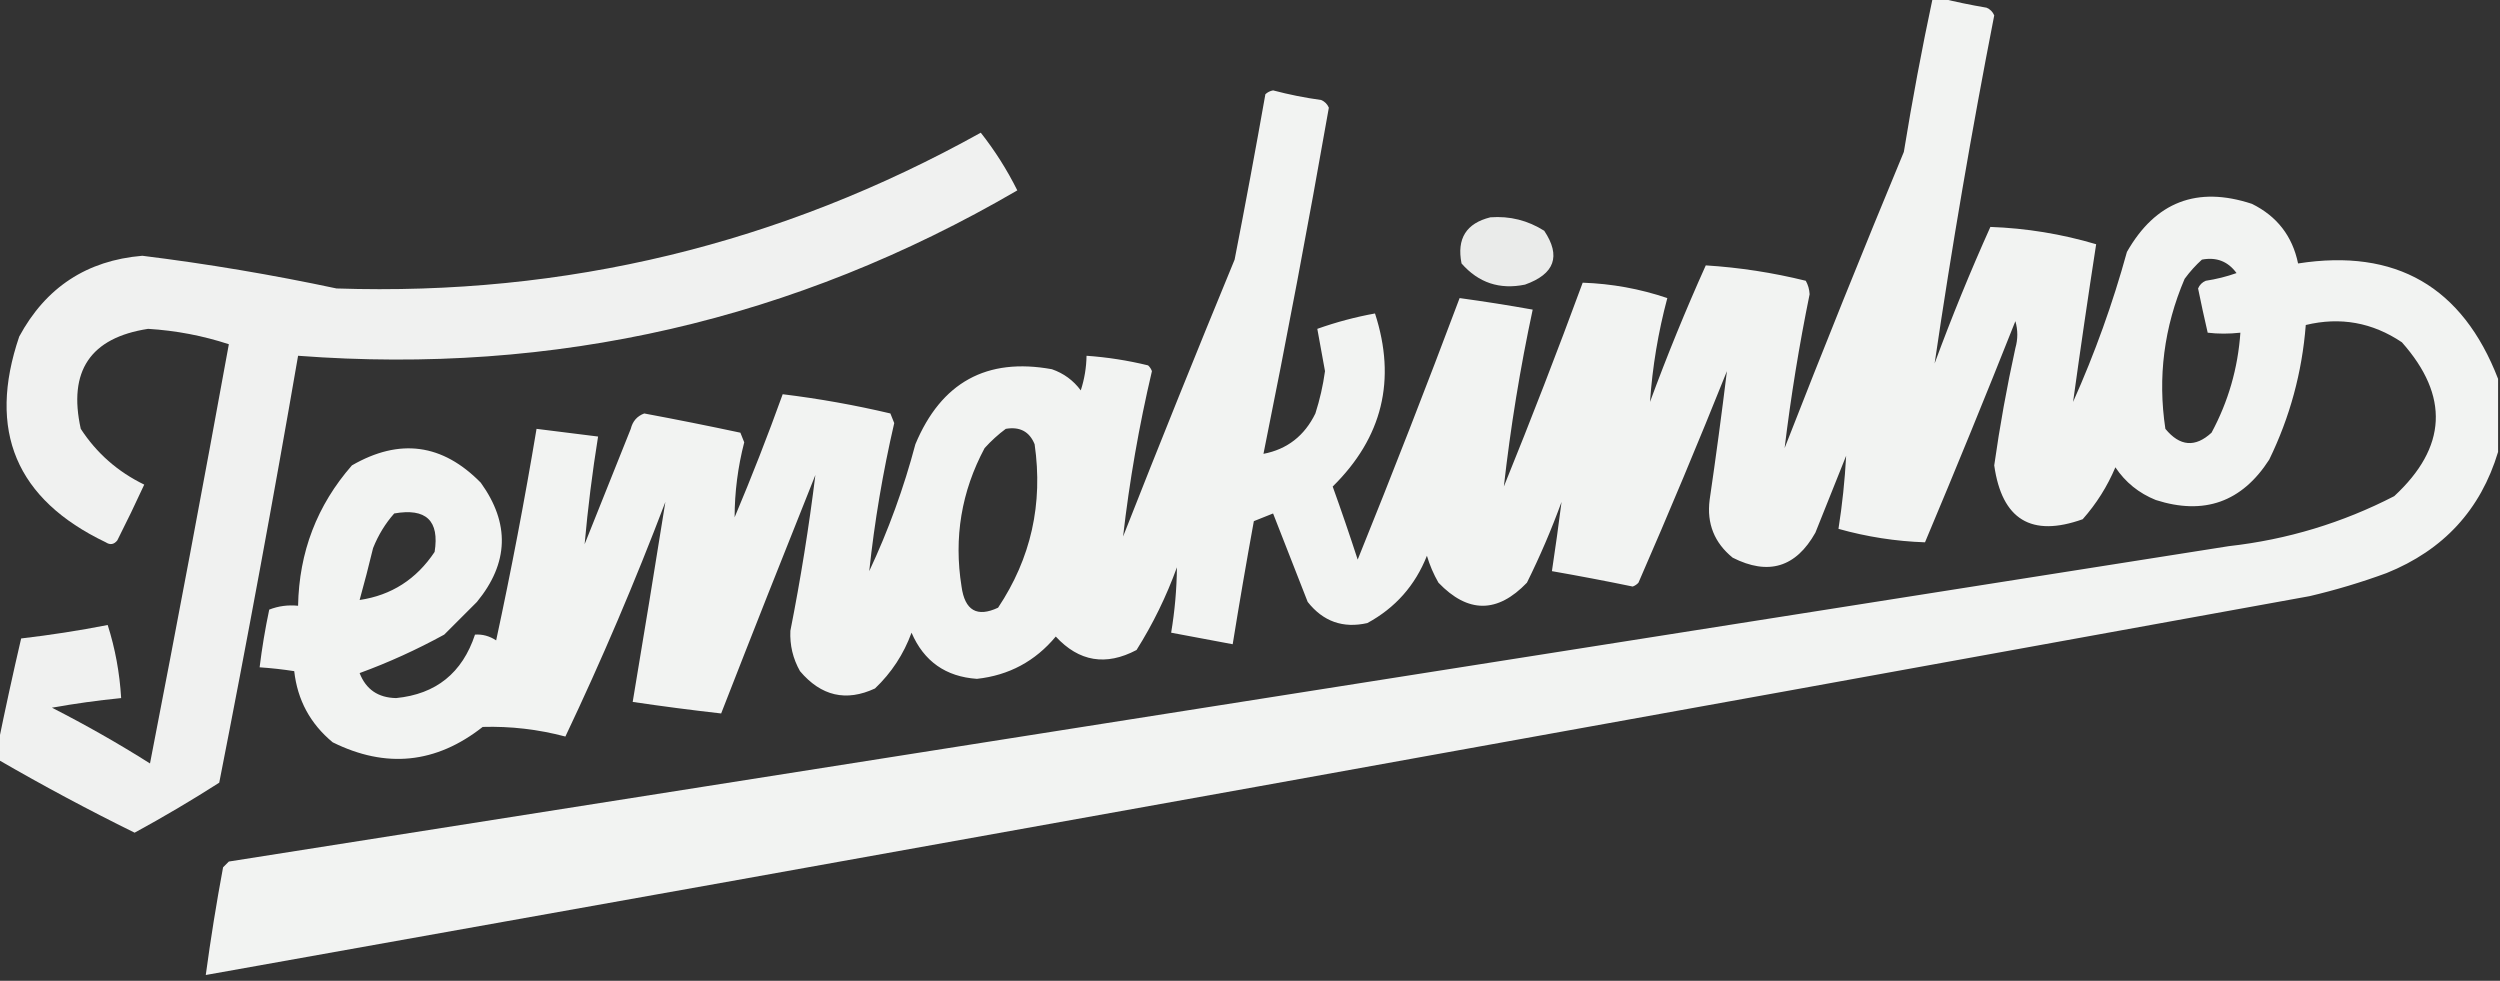
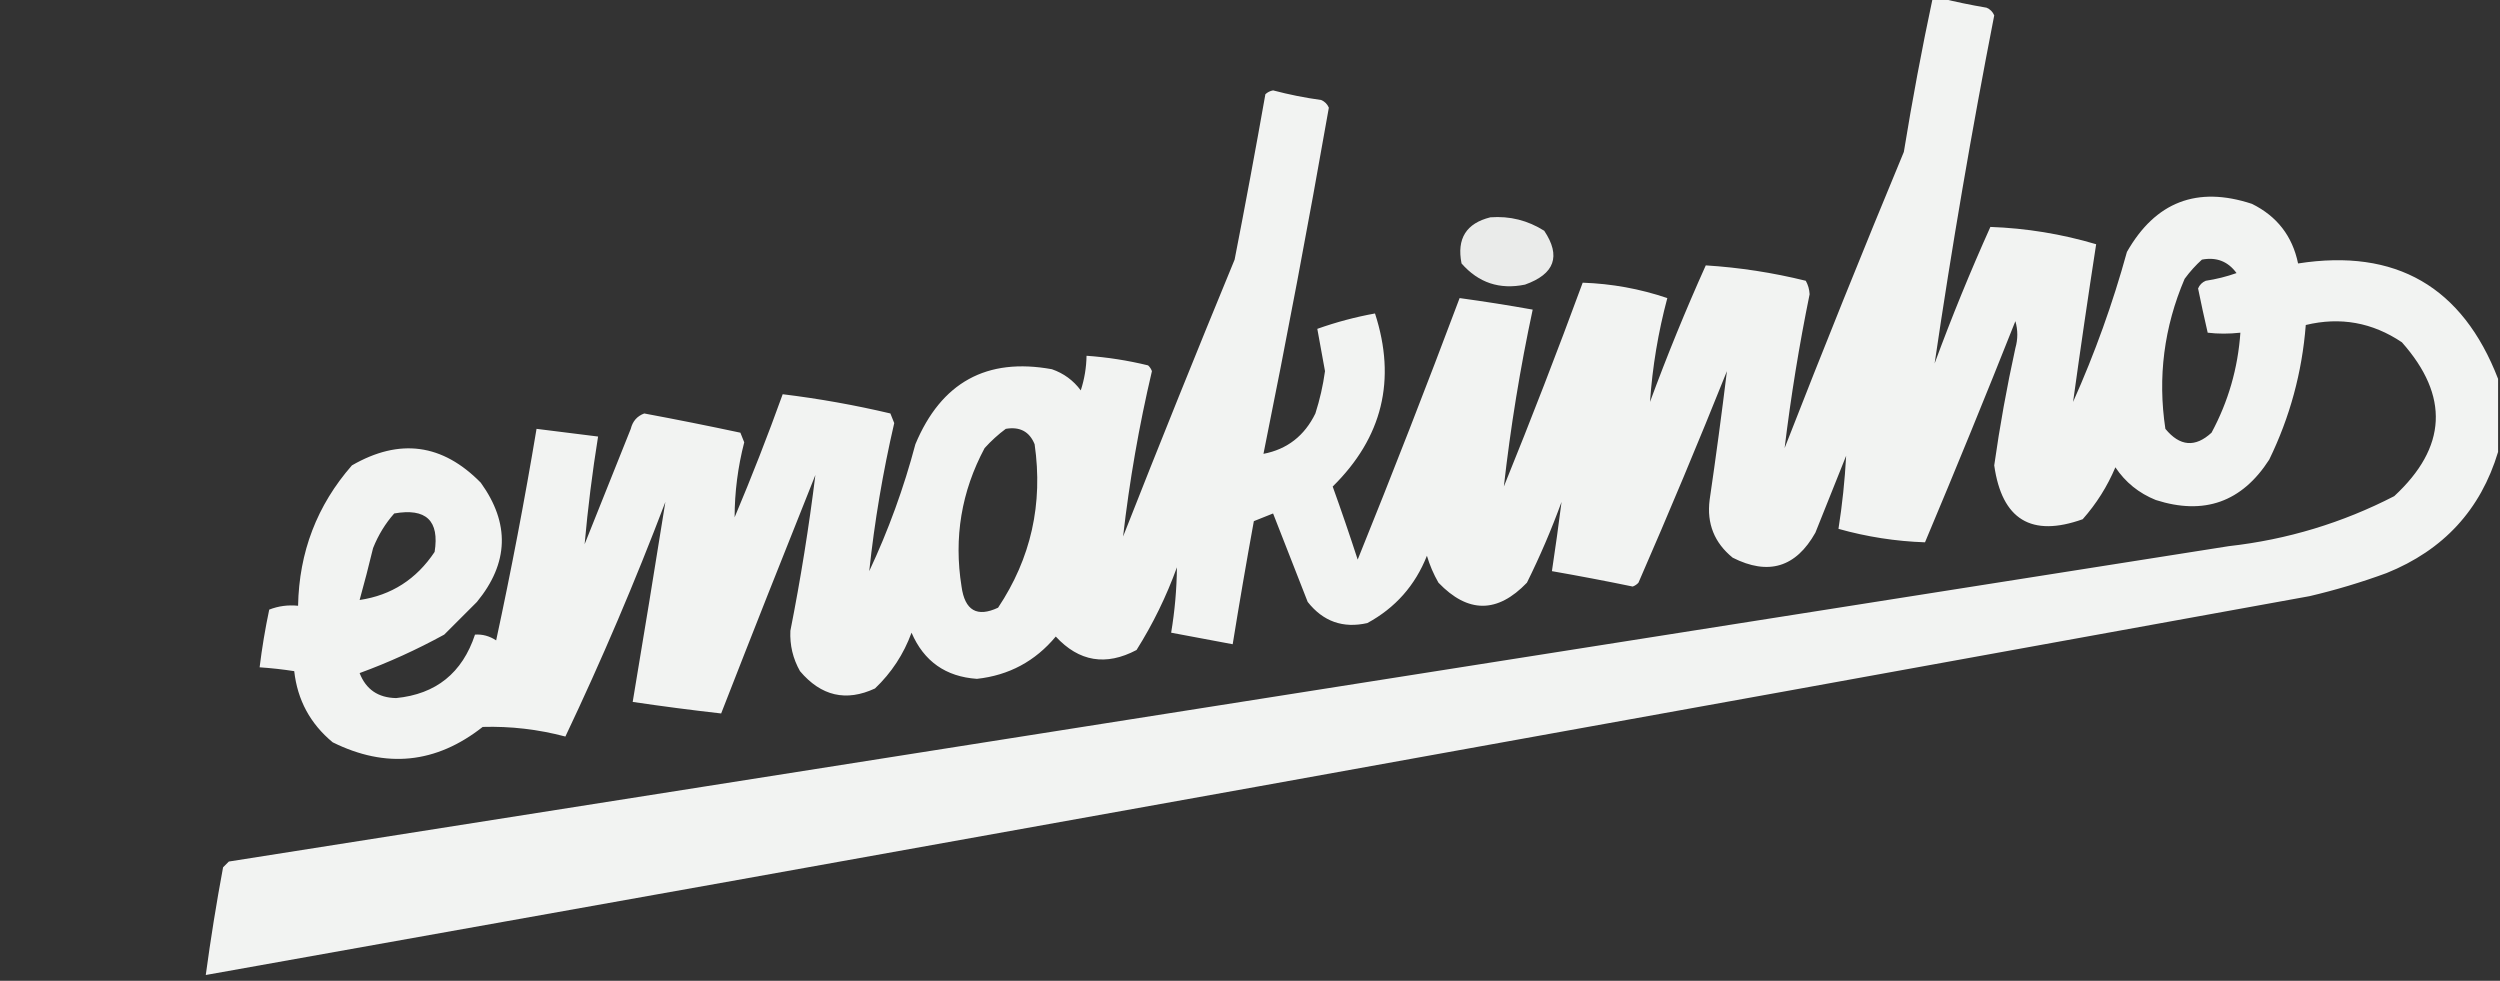
<svg xmlns="http://www.w3.org/2000/svg" version="1.1" width="650px" height="255px" style="shape-rendering:geometricPrecision; text-rendering:geometricPrecision; image-rendering:optimizeQuality; fill-rule:evenodd; clip-rule:evenodd">
  <rect width="100%" height="100%" fill="#333333" stroke="none" />
  <g>
    <path style="opacity:0.939" fill="#fefffe" d="M 502.5,-0.5 C 503.167,-0.5 503.833,-0.5 504.5,-0.5C 508.335,0.461 512.335,1.295 516.5,2C 517.428,2.388 518.095,3.055 518.5,4C 512.623,34.099 507.456,64.266 503,94.5C 507.428,82.481 512.261,70.648 517.5,59C 526.85,59.336 536.016,60.836 545,63.5C 542.892,77.146 540.892,90.813 539,104.5C 544.658,91.858 549.325,78.858 553,65.5C 560.422,52.47 571.255,48.304 585.5,53C 592.026,56.223 596.026,61.389 597.5,68.5C 622.912,64.538 640.245,74.538 649.5,98.5C 649.5,104.833 649.5,111.167 649.5,117.5C 644.986,132.522 635.32,143.022 620.5,149C 613.964,151.401 607.297,153.401 600.5,155C 418.21,188.16 235.877,220.993 53.5,253.5C 54.766,244.139 56.266,234.806 58,225.5C 58.5,225 59,224.5 59.5,224C 232.833,196.667 406.166,169.333 579.5,142C 594.65,140.297 608.984,135.963 622.5,129C 636.22,116.303 636.886,102.97 624.5,89C 616.813,83.832 608.48,82.332 599.5,84.5C 598.545,96.782 595.378,108.449 590,119.5C 582.903,130.533 573.07,134.033 560.5,130C 556.096,128.223 552.596,125.39 550,121.5C 547.9,126.477 545.066,130.977 541.5,135C 528.162,139.768 520.495,135.101 518.5,121C 519.947,110.767 521.78,100.6 524,90.5C 524.667,88.167 524.667,85.833 524,83.5C 516.358,102.764 508.524,121.931 500.5,141C 492.865,140.74 485.365,139.573 478,137.5C 478.989,131.224 479.656,124.89 480,118.5C 477.333,125.167 474.667,131.833 472,138.5C 466.931,147.522 459.765,149.689 450.5,145C 445.73,141.124 443.73,136.124 444.5,130C 446.14,118.811 447.64,107.644 449,96.5C 441.609,114.948 433.943,133.282 426,151.5C 425.586,151.957 425.086,152.291 424.5,152.5C 417.522,151.059 410.522,149.726 403.5,148.5C 404.412,142.455 405.246,136.455 406,130.5C 403.39,137.664 400.39,144.664 397,151.5C 389.333,159.5 381.667,159.5 374,151.5C 372.725,149.283 371.725,146.949 371,144.5C 367.947,152.218 362.781,158.052 355.5,162C 349.184,163.426 344.017,161.593 340,156.5C 336.991,148.8 333.991,141.133 331,133.5C 329.333,134.167 327.667,134.833 326,135.5C 324.057,146.159 322.223,156.826 320.5,167.5C 315.167,166.5 309.833,165.5 304.5,164.5C 305.444,158.846 305.944,153.18 306,147.5C 303.259,155.066 299.759,162.233 295.5,169C 287.539,173.207 280.539,172.041 274.5,165.5C 269.154,171.923 262.321,175.59 254,176.5C 245.879,175.942 240.213,171.942 237,164.5C 234.965,170.069 231.798,174.903 227.5,179C 219.991,182.495 213.491,180.995 208,174.5C 206.158,171.246 205.325,167.746 205.5,164C 208.162,150.532 210.328,137.032 212,123.5C 203.726,144.163 195.559,164.829 187.5,185.5C 179.819,184.631 172.152,183.631 164.5,182.5C 167.408,165.134 170.241,147.801 173,130.5C 165.109,151.268 156.443,171.601 147,191.5C 139.929,189.626 132.763,188.793 125.5,189C 113.369,198.539 100.369,199.872 86.5,193C 80.672,188.178 77.339,182.011 76.5,174.5C 73.518,174.037 70.518,173.704 67.5,173.5C 68.115,168.474 68.949,163.474 70,158.5C 72.381,157.565 74.881,157.232 77.5,157.5C 77.76,143.539 82.427,131.372 91.5,121C 103.879,113.853 115.046,115.353 125,125.5C 132.622,136.068 132.289,146.402 124,156.5C 121.167,159.333 118.333,162.167 115.5,165C 108.296,168.941 100.963,172.274 93.5,175C 95.153,179.252 98.32,181.419 103,181.5C 113.364,180.476 120.198,174.976 123.5,165C 125.432,164.862 127.266,165.362 129,166.5C 132.932,148.238 136.432,129.905 139.5,111.5C 144.833,112.167 150.167,112.833 155.5,113.5C 154,122.826 152.833,132.16 152,141.5C 156,131.5 160,121.5 164,111.5C 164.481,109.522 165.647,108.189 167.5,107.5C 175.867,109.061 184.201,110.727 192.5,112.5C 192.833,113.333 193.167,114.167 193.5,115C 191.843,121.433 191.01,127.933 191,134.5C 195.464,123.913 199.63,113.246 203.5,102.5C 212.925,103.652 222.258,105.318 231.5,107.5C 231.833,108.333 232.167,109.167 232.5,110C 229.548,122.753 227.381,135.587 226,148.5C 230.988,137.872 234.988,126.872 238,115.5C 244.72,99.405 256.554,92.905 273.5,96C 276.562,97.061 279.062,98.894 281,101.5C 281.953,98.568 282.453,95.568 282.5,92.5C 287.894,92.878 293.227,93.712 298.5,95C 298.957,95.414 299.291,95.914 299.5,96.5C 296.154,110.725 293.654,125.059 292,139.5C 301.471,115.42 311.138,91.42 321,67.5C 323.795,53.193 326.461,38.86 329,24.5C 329.561,23.978 330.228,23.645 331,23.5C 335.112,24.589 339.279,25.422 343.5,26C 344.428,26.388 345.095,27.055 345.5,28C 340.211,58.109 334.544,88.109 328.5,118C 334.67,116.812 339.17,113.312 342,107.5C 343.152,103.909 343.985,100.242 344.5,96.5C 343.831,92.82 343.164,89.154 342.5,85.5C 347.382,83.762 352.382,82.429 357.5,81.5C 363.101,98.761 359.435,113.761 346.5,126.5C 348.765,132.796 350.932,139.129 353,145.5C 362.13,122.913 370.964,100.246 379.5,77.5C 385.855,78.371 392.188,79.371 398.5,80.5C 395.236,95.749 392.736,111.082 391,126.5C 398.138,108.916 404.971,91.249 411.5,73.5C 419.041,73.757 426.374,75.09 433.5,77.5C 431.128,86.396 429.628,95.396 429,104.5C 433.428,92.481 438.261,80.648 443.5,69C 452.234,69.544 460.901,70.878 469.5,73C 470.097,74.062 470.43,75.228 470.5,76.5C 467.783,89.799 465.617,103.133 464,116.5C 474.057,90.72 484.39,65.054 495,39.5C 497.179,26.088 499.679,12.755 502.5,-0.5 Z M 572.5,67.5 C 576.281,66.789 579.281,67.955 581.5,71C 578.899,71.92 576.232,72.587 573.5,73C 572.572,73.388 571.905,74.055 571.5,75C 572.279,78.842 573.113,82.675 574,86.5C 576.685,86.827 579.518,86.827 582.5,86.5C 581.858,95.738 579.358,104.404 575,112.5C 570.755,116.406 566.755,116.073 563,111.5C 560.971,98.07 562.637,85.07 568,72.5C 569.366,70.638 570.866,68.972 572.5,67.5 Z M 261.5,111.5 C 265.158,110.872 267.658,112.206 269,115.5C 271.23,130.985 268.064,145.152 259.5,158C 254.026,160.566 250.859,158.733 250,152.5C 247.963,139.793 249.963,127.793 256,116.5C 257.73,114.598 259.563,112.931 261.5,111.5 Z M 102.5,133.5 C 110.794,132.036 114.294,135.37 113,143.5C 108.266,150.606 101.766,154.773 93.5,156C 94.737,151.554 95.903,147.054 97,142.5C 98.357,139.102 100.19,136.102 102.5,133.5 Z" />
  </g>
  <g>
-     <path style="opacity:0.932" fill="#fefffe" d="M -0.5,197.5 C -0.5,196.167 -0.5,194.833 -0.5,193.5C 1.355,184.398 3.355,175.231 5.5,166C 13.09,165.115 20.59,163.948 28,162.5C 29.948,168.619 31.115,174.952 31.5,181.5C 25.476,182.099 19.476,182.932 13.5,184C 22.244,188.454 30.744,193.287 39,198.5C 46.05,162.201 52.883,125.867 59.5,89.5C 52.717,87.274 45.717,85.941 38.5,85.5C 23.496,87.814 17.662,96.481 21,111.5C 25.118,117.824 30.618,122.657 37.5,126C 35.267,130.859 32.933,135.692 30.5,140.5C 29.635,141.583 28.635,141.749 27.5,141C 4.164,129.828 -3.336,111.995 5,87.5C 11.906,74.717 22.573,67.717 37,66.5C 53.905,68.597 70.739,71.43 87.5,75C 147.079,76.98 202.912,63.48 255,34.5C 258.655,39.133 261.822,44.133 264.5,49.5C 206.612,83.222 144.279,97.555 77.5,92.5C 71.098,129.577 64.265,166.577 57,203.5C 49.815,208.092 42.482,212.425 35,216.5C 22.917,210.543 11.084,204.21 -0.5,197.5 Z" />
-   </g>
+     </g>
  <g>
    <path style="opacity:0.899" fill="#fefffe" d="M 387.5,56.5 C 392.548,56.127 397.215,57.294 401.5,60C 405.891,66.587 404.225,71.253 396.5,74C 389.909,75.359 384.409,73.525 380,68.5C 378.718,62.053 381.218,58.053 387.5,56.5 Z" />
  </g>
</svg>